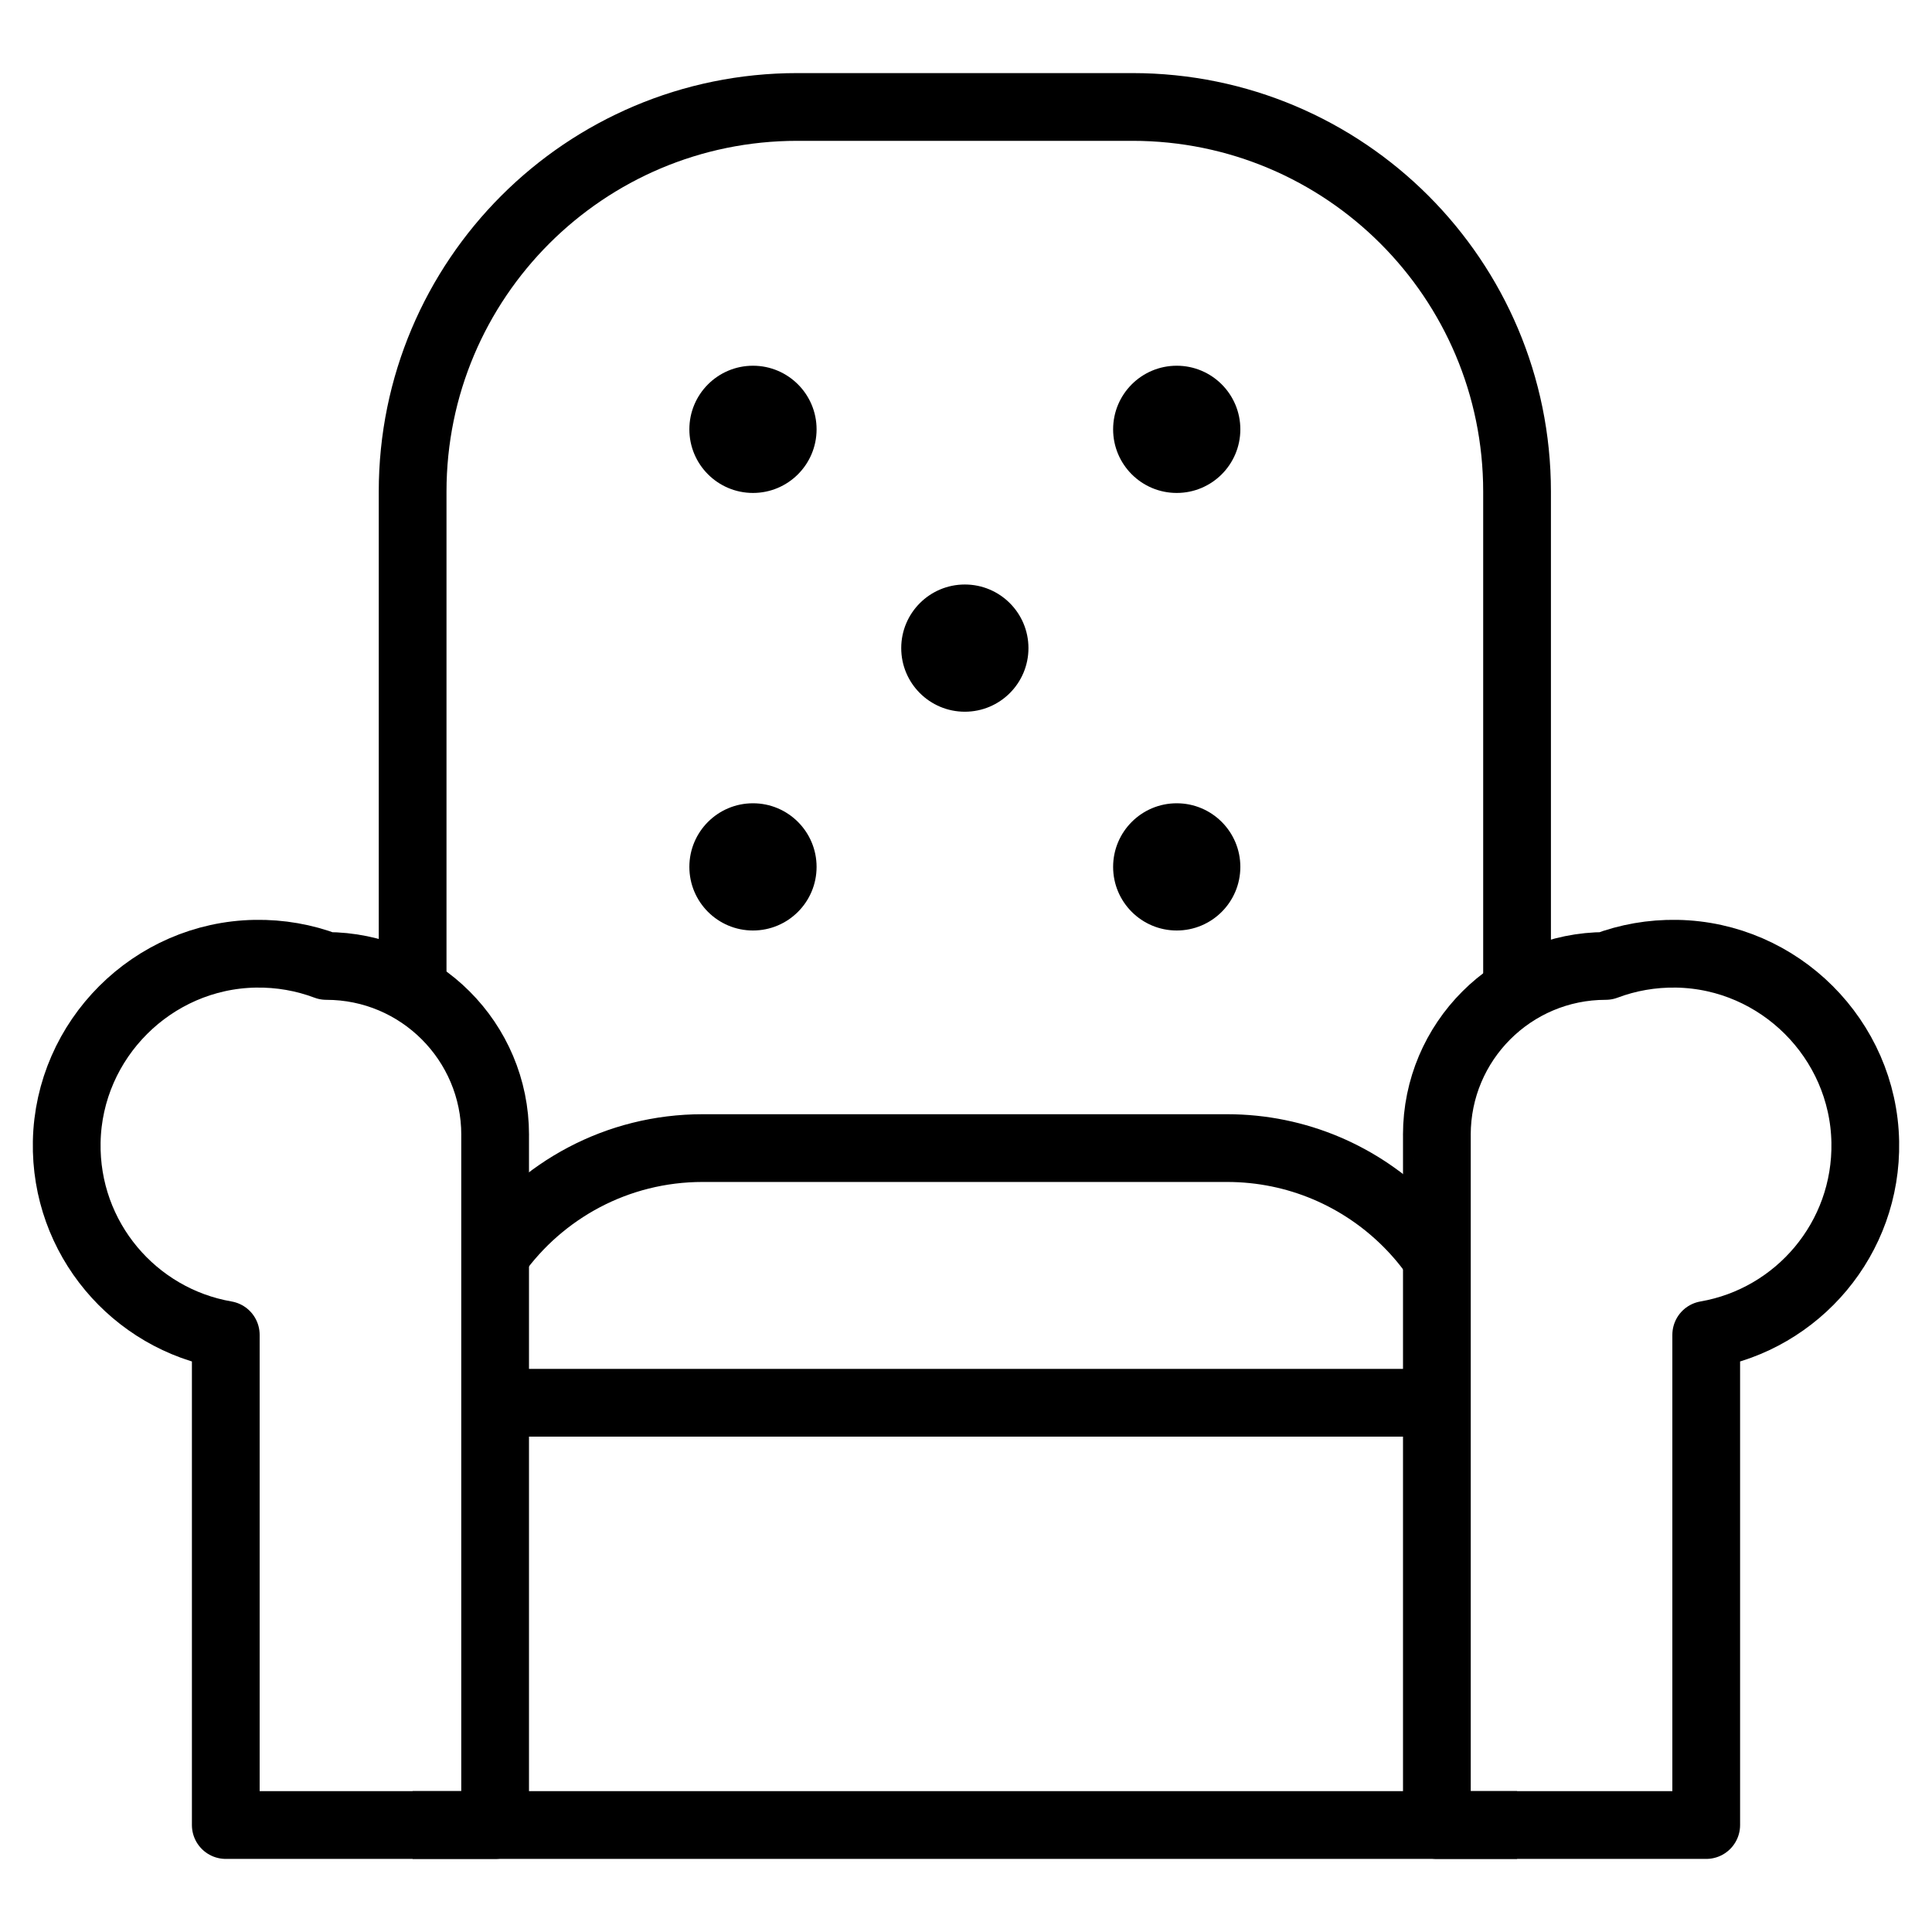
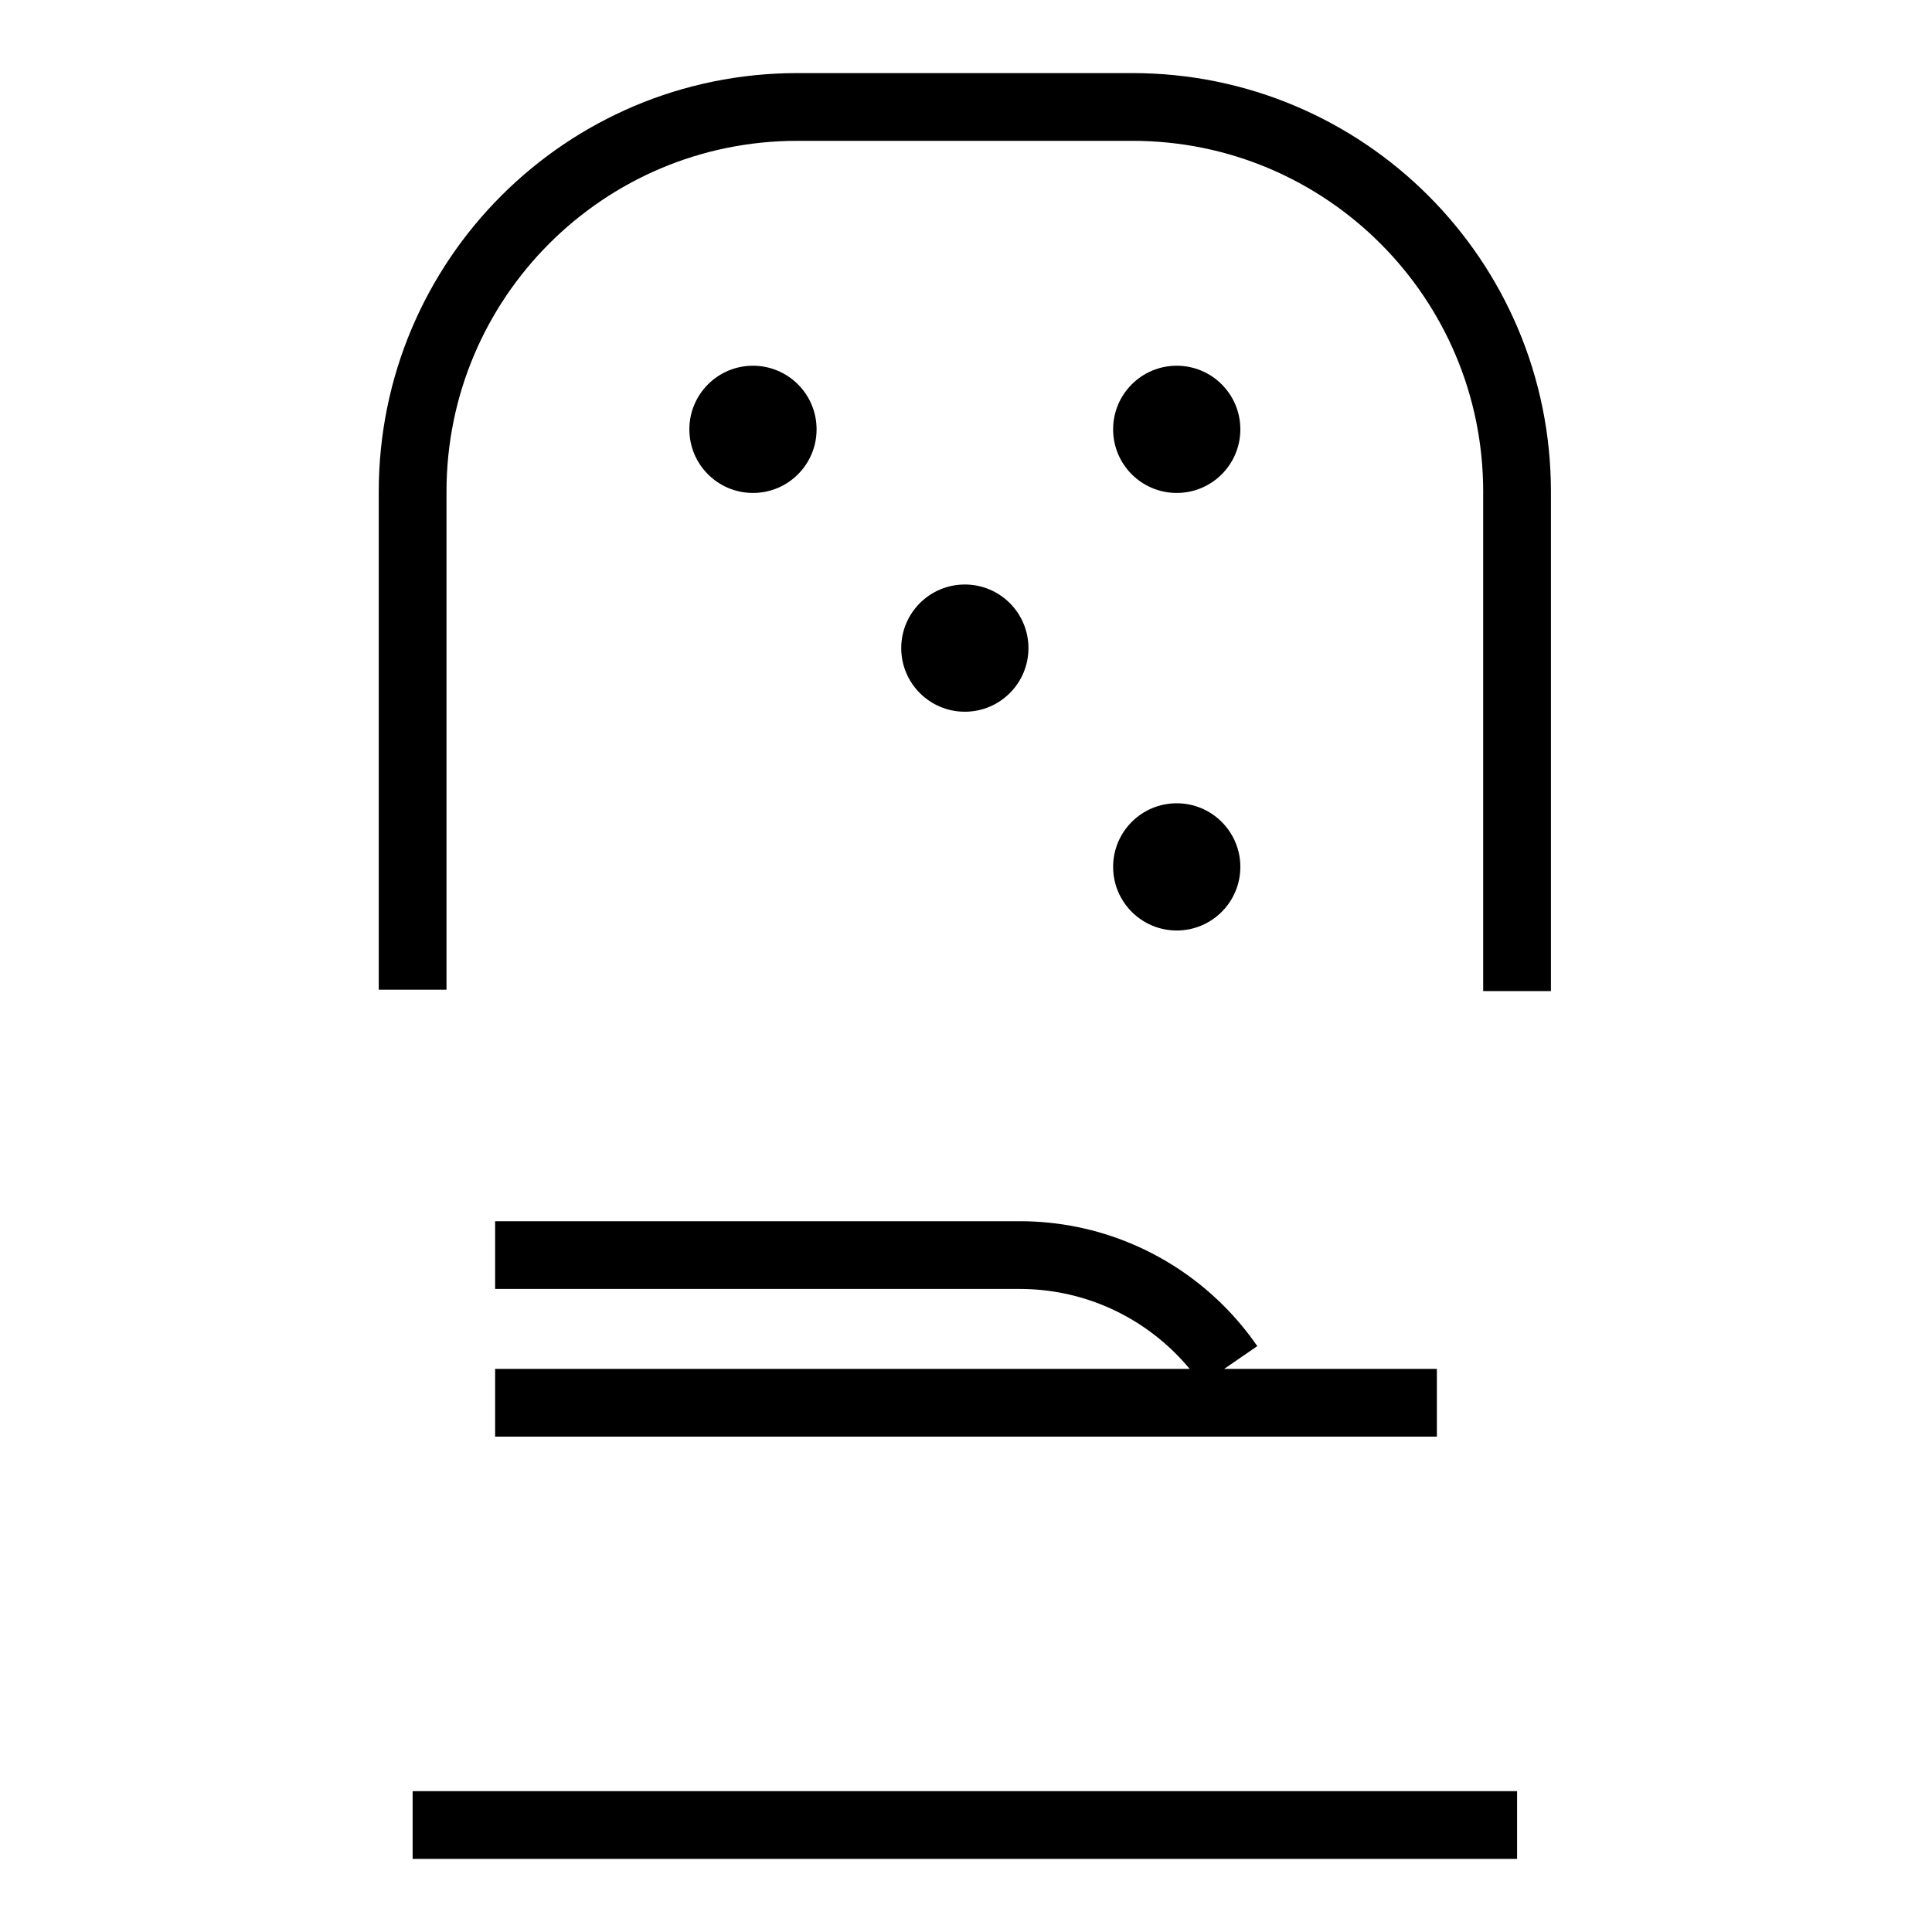
<svg xmlns="http://www.w3.org/2000/svg" viewBox="0 0 800 800" id="Layer_1">
  <defs>
    <style>
      .cls-1 {
        fill: none;
        stroke: #000;
        stroke-linejoin: round;
        stroke-width: 28.05px;
      }

      .cls-2 {
        fill: #000;
      }
    </style>
  </defs>
  <g>
    <polyline points="170.86 755.71 205.02 755.71 594.98 755.71 628.19 755.71" class="cls-1" />
    <path d="M170.86,409.81v-206.23c0-87.98,71.31-159.29,159.29-159.29h138.75c87.97,0,159.28,71.31,159.28,159.29v206.81" class="cls-1" />
-     <path d="M205.02,519.7c19.11-26.82,50.47-44.3,85.92-44.3h217.16c29.12,0,55.5,11.81,74.59,30.89,4.53,4.53,8.65,9.47,12.29,14.76" class="cls-1" />
+     <path d="M205.02,519.7h217.16c29.12,0,55.5,11.81,74.59,30.89,4.53,4.53,8.65,9.47,12.29,14.76" class="cls-1" />
    <line y2="580.86" x2="205.02" y1="580.86" x1="594.98" class="cls-1" />
-     <path d="M205.02,469.9v285.81h-111.53v-202.98c-37.91-6.55-66.63-39.94-65.86-79.9.82-42.5,35.53-77.16,78.04-77.91,10.38-.18,20.32,1.62,29.45,5.06h0c38.61,0,69.91,31.3,69.91,69.91Z" class="cls-1" />
-     <path d="M594.98,469.9v285.81s111.53,0,111.53,0v-202.98c37.91-6.55,66.63-39.94,65.86-79.9-.82-42.5-35.53-77.16-78.04-77.91-10.38-.18-20.32,1.62-29.45,5.06h0c-38.61,0-69.91,31.3-69.91,69.91Z" class="cls-1" />
  </g>
  <g>
    <g>
      <g>
        <circle r="26.34" cy="177.78" cx="311.79" class="cls-2" />
        <circle r="26.34" cy="177.78" cx="487.26" class="cls-2" />
      </g>
      <g>
-         <circle r="26.34" cy="358.96" cx="311.79" class="cls-2" />
        <circle r="26.34" cy="358.96" cx="487.26" class="cls-2" />
      </g>
    </g>
    <circle r="26.34" cy="268.37" cx="399.52" class="cls-2" />
  </g>
</svg>